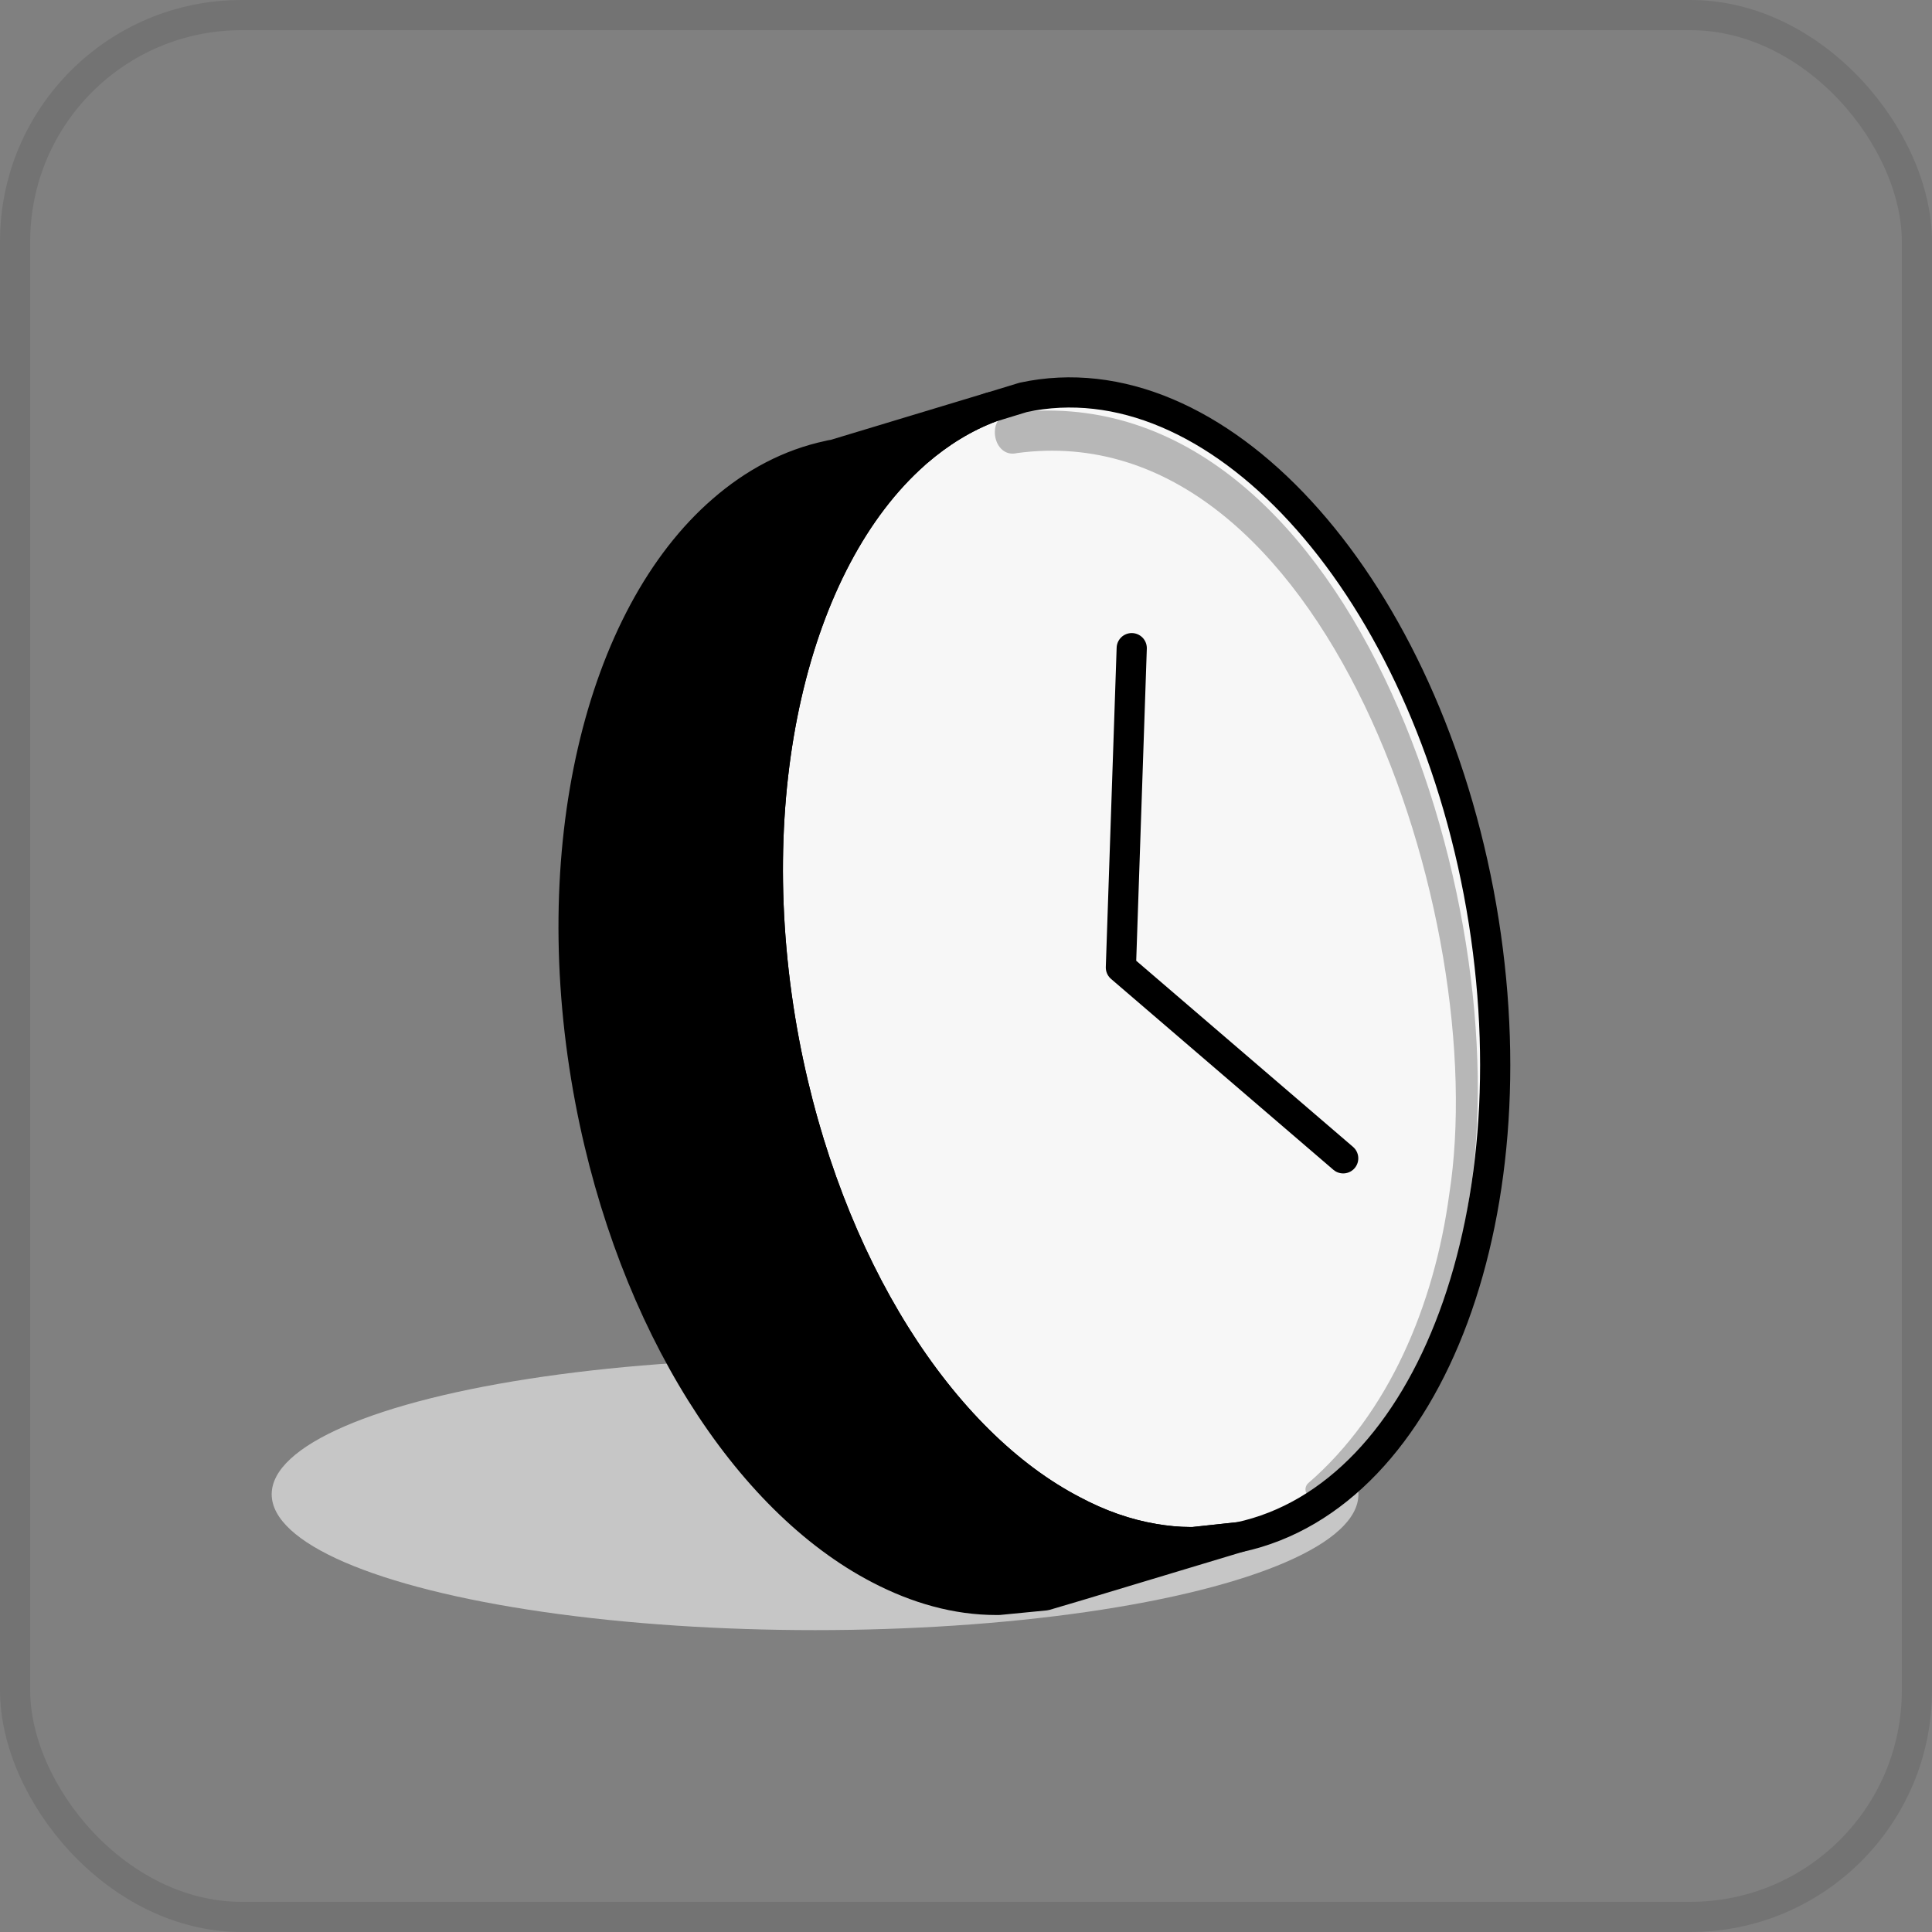
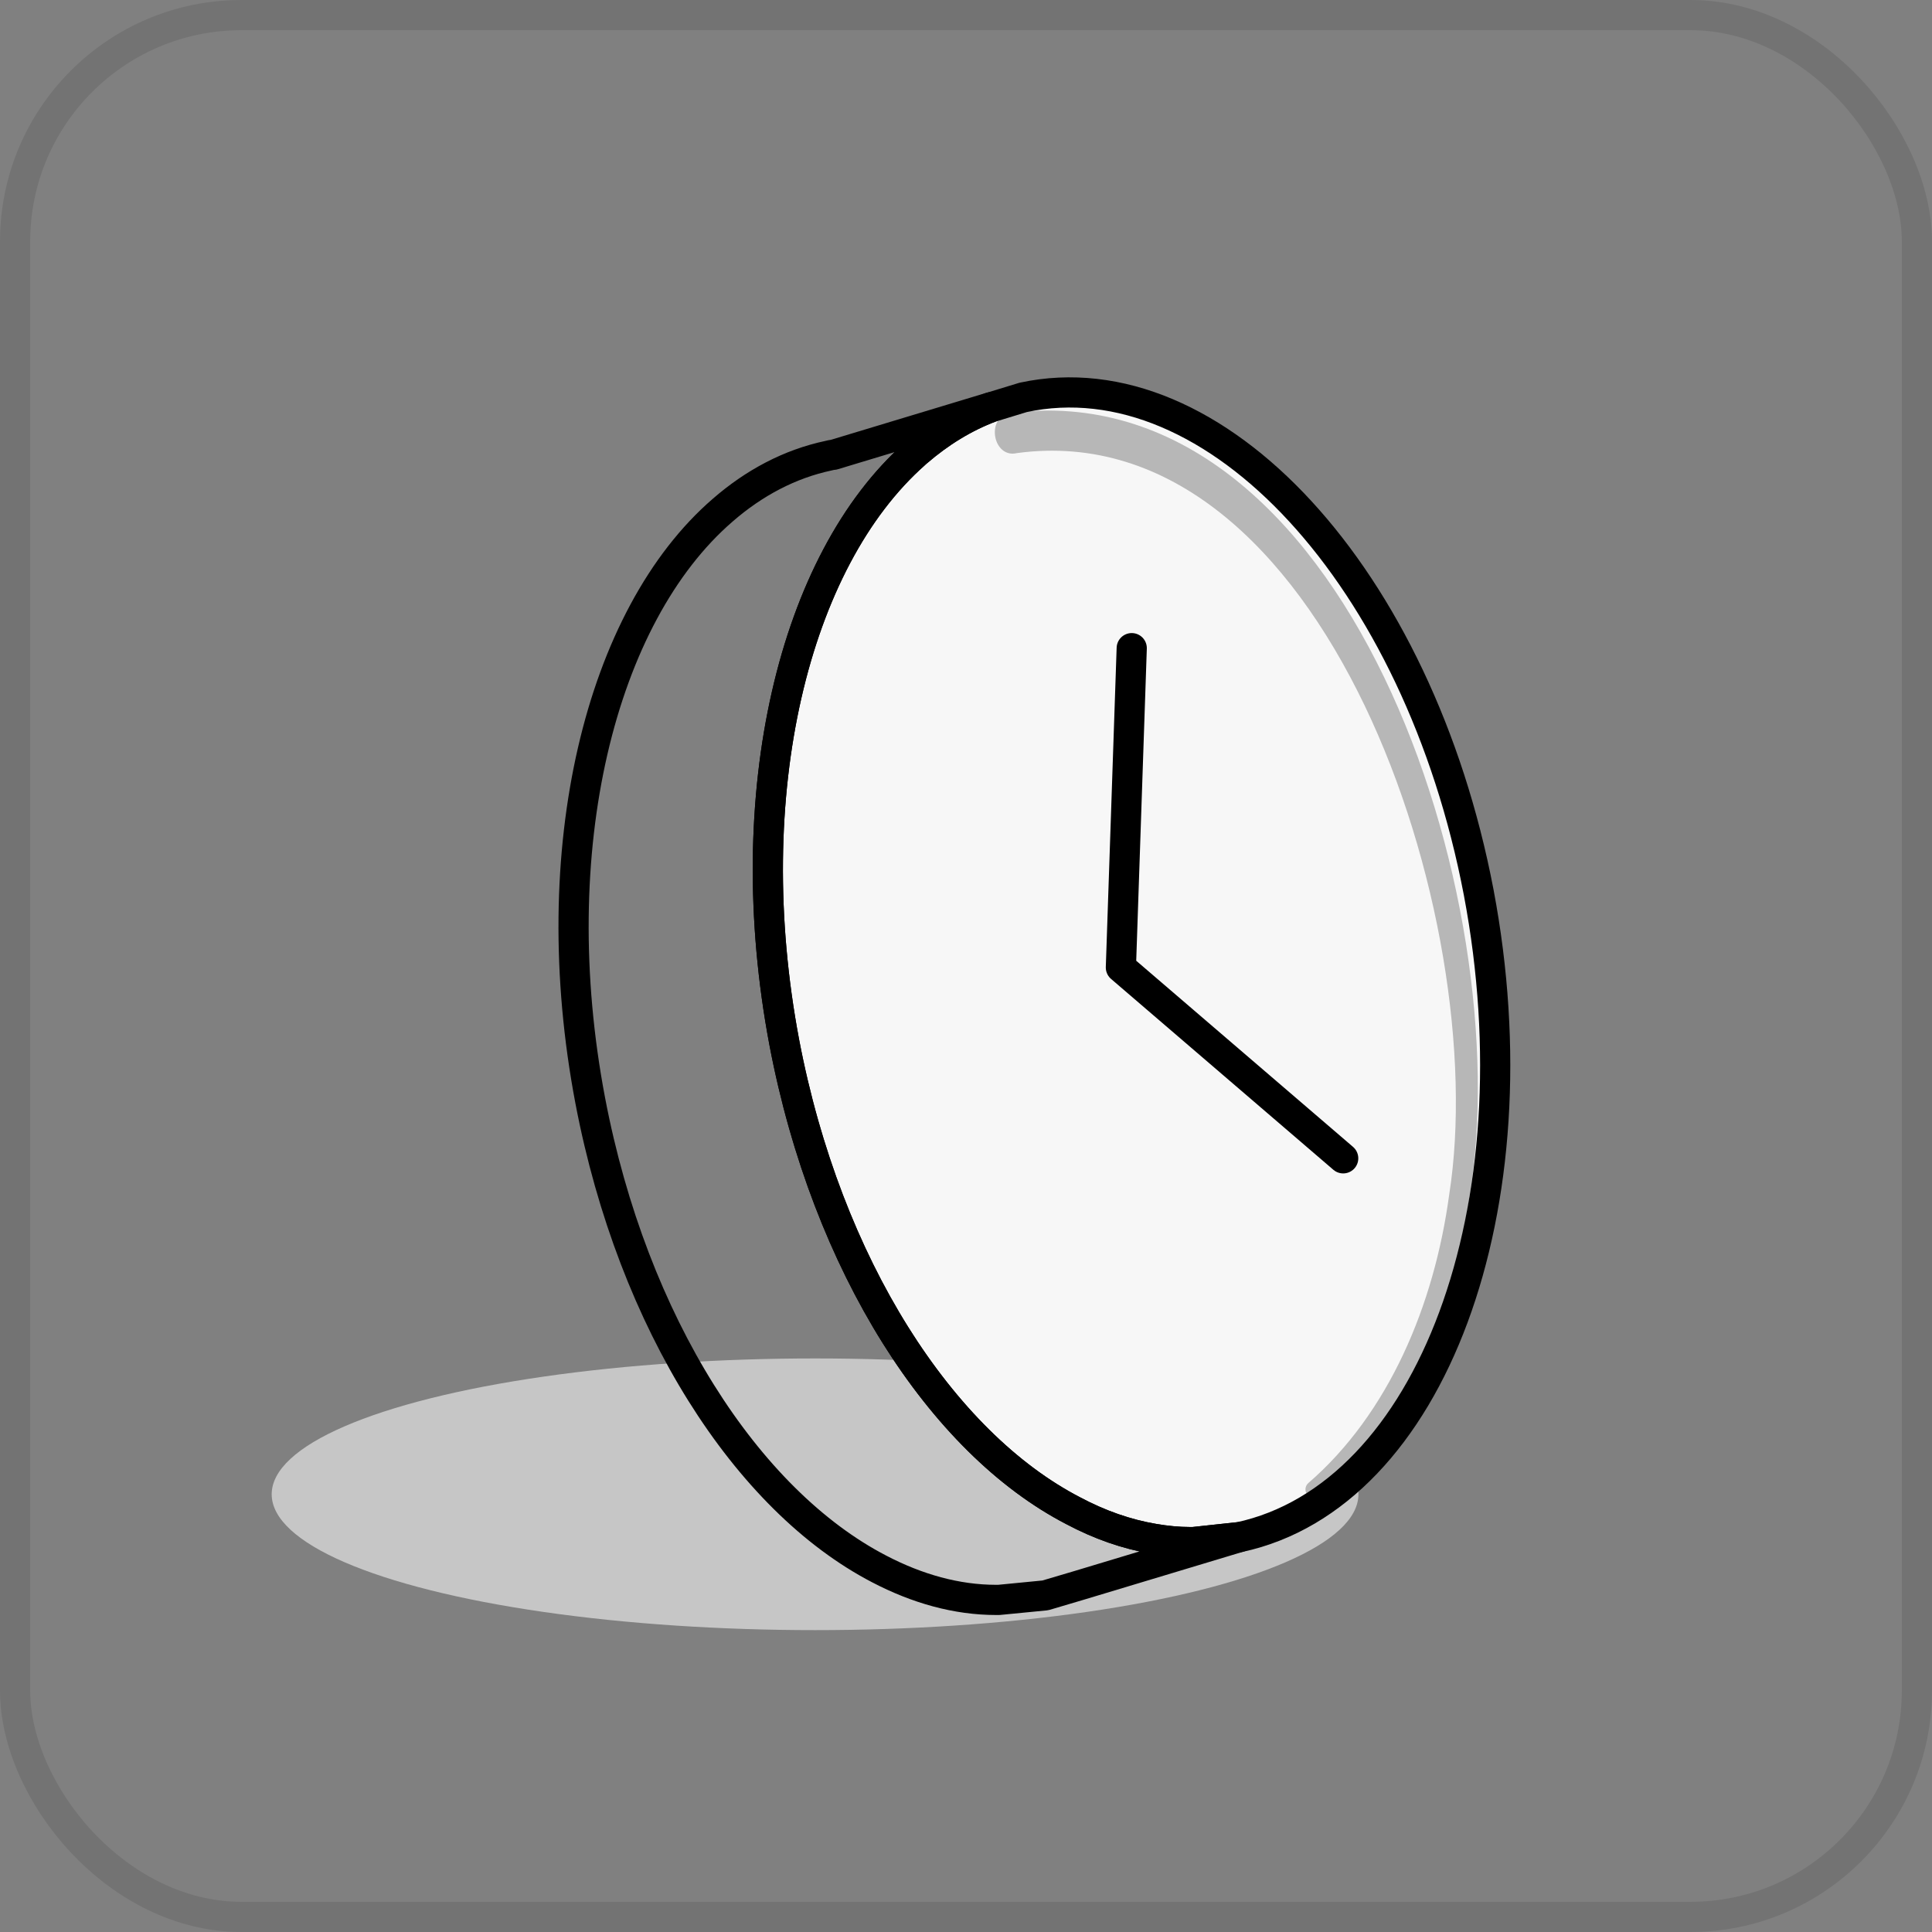
<svg xmlns="http://www.w3.org/2000/svg" width="64" height="64" viewBox="0 0 64 64" fill="none">
  <rect x="0" y="0" width="64" height="64" fill="#808080" stroke="none" />
  <ellipse cx="27" cy="49.5" rx="18" ry="4.5" fill="#C6C6C6" />
  <path d="M41.054 50.92L39.527 51.084H39.425C39.027 51.084 38.617 51.043 38.219 50.975C37.321 50.824 36.423 50.509 35.55 50.044C31.188 47.786 27.391 41.943 25.979 34.526C24.427 26.288 26.3 18.583 30.303 15.039C30.329 15.012 30.354 14.998 30.38 14.971C31.124 14.327 31.945 13.821 32.818 13.493L33.895 13.164C40.246 11.796 46.994 19.131 48.983 29.558C50.959 39.986 47.418 49.551 41.054 50.92Z" fill="#F7F7F7" />
  <path d="M33.456 13.68C44.563 12.269 50.338 29.783 48.672 39.686C48.092 43.457 46.463 47.188 43.625 49.548C43.514 49.63 43.366 49.616 43.292 49.494C43.218 49.386 43.23 49.223 43.341 49.128C46.007 46.822 47.512 43.227 48.006 39.577C49.437 30.475 43.872 13.639 33.69 15.009C32.901 15.199 32.641 13.843 33.444 13.68H33.456Z" fill="#B7B7B7" />
-   <path d="M41.054 50.919L35.692 52.534L34.627 52.849L33.087 52.999H32.997C31.689 52.999 30.38 52.63 29.123 51.973C24.748 49.702 20.963 43.858 19.552 36.455C17.974 28.148 19.886 20.403 23.94 16.9C24.979 15.996 26.159 15.367 27.455 15.093C27.506 15.08 27.558 15.066 27.609 15.066L32.818 13.492C31.945 13.821 31.124 14.327 30.38 14.97C30.355 14.998 30.329 15.011 30.303 15.039C26.3 18.583 24.427 26.287 25.98 34.525C27.391 41.942 31.188 47.786 35.55 50.044C36.423 50.509 37.321 50.824 38.219 50.974C38.617 51.043 39.027 51.084 39.425 51.084H39.528L41.054 50.919Z" fill="black" />
  <path d="M41.054 50.919L35.692 52.534L34.627 52.849L33.087 52.999H32.997C31.689 52.999 30.38 52.63 29.123 51.973C24.748 49.702 20.963 43.858 19.552 36.455C17.974 28.148 19.886 20.403 23.94 16.9C24.979 15.996 26.159 15.367 27.455 15.093C27.506 15.08 27.558 15.066 27.609 15.066L32.818 13.492C31.945 13.821 31.124 14.327 30.38 14.97C30.355 14.998 30.329 15.011 30.303 15.039C26.3 18.583 24.427 26.287 25.98 34.525C27.391 41.942 31.188 47.786 35.55 50.044C36.423 50.509 37.321 50.824 38.219 50.974C38.617 51.043 39.027 51.084 39.425 51.084H39.528L41.054 50.919Z" stroke="black" stroke-linecap="round" stroke-linejoin="round" />
  <path d="M37.49 21.471L37.131 32.049L44.495 38.371" stroke="black" stroke-linecap="round" stroke-linejoin="round" />
  <path d="M41.054 50.92L39.527 51.084H39.425C39.027 51.084 38.617 51.043 38.219 50.975C37.321 50.824 36.423 50.509 35.55 50.044C31.188 47.786 27.391 41.943 25.979 34.526C24.427 26.288 26.3 18.583 30.303 15.039C30.329 15.012 30.354 14.998 30.38 14.971C31.124 14.327 31.945 13.821 32.818 13.493L33.895 13.164C40.246 11.796 46.994 19.131 48.983 29.558C50.959 39.986 47.418 49.551 41.054 50.92Z" stroke="black" stroke-linecap="round" stroke-linejoin="round" />
  <rect x="0.5" y="0.5" width="63" height="63" rx="7.5" stroke="black" stroke-opacity="0.1" />
</svg>